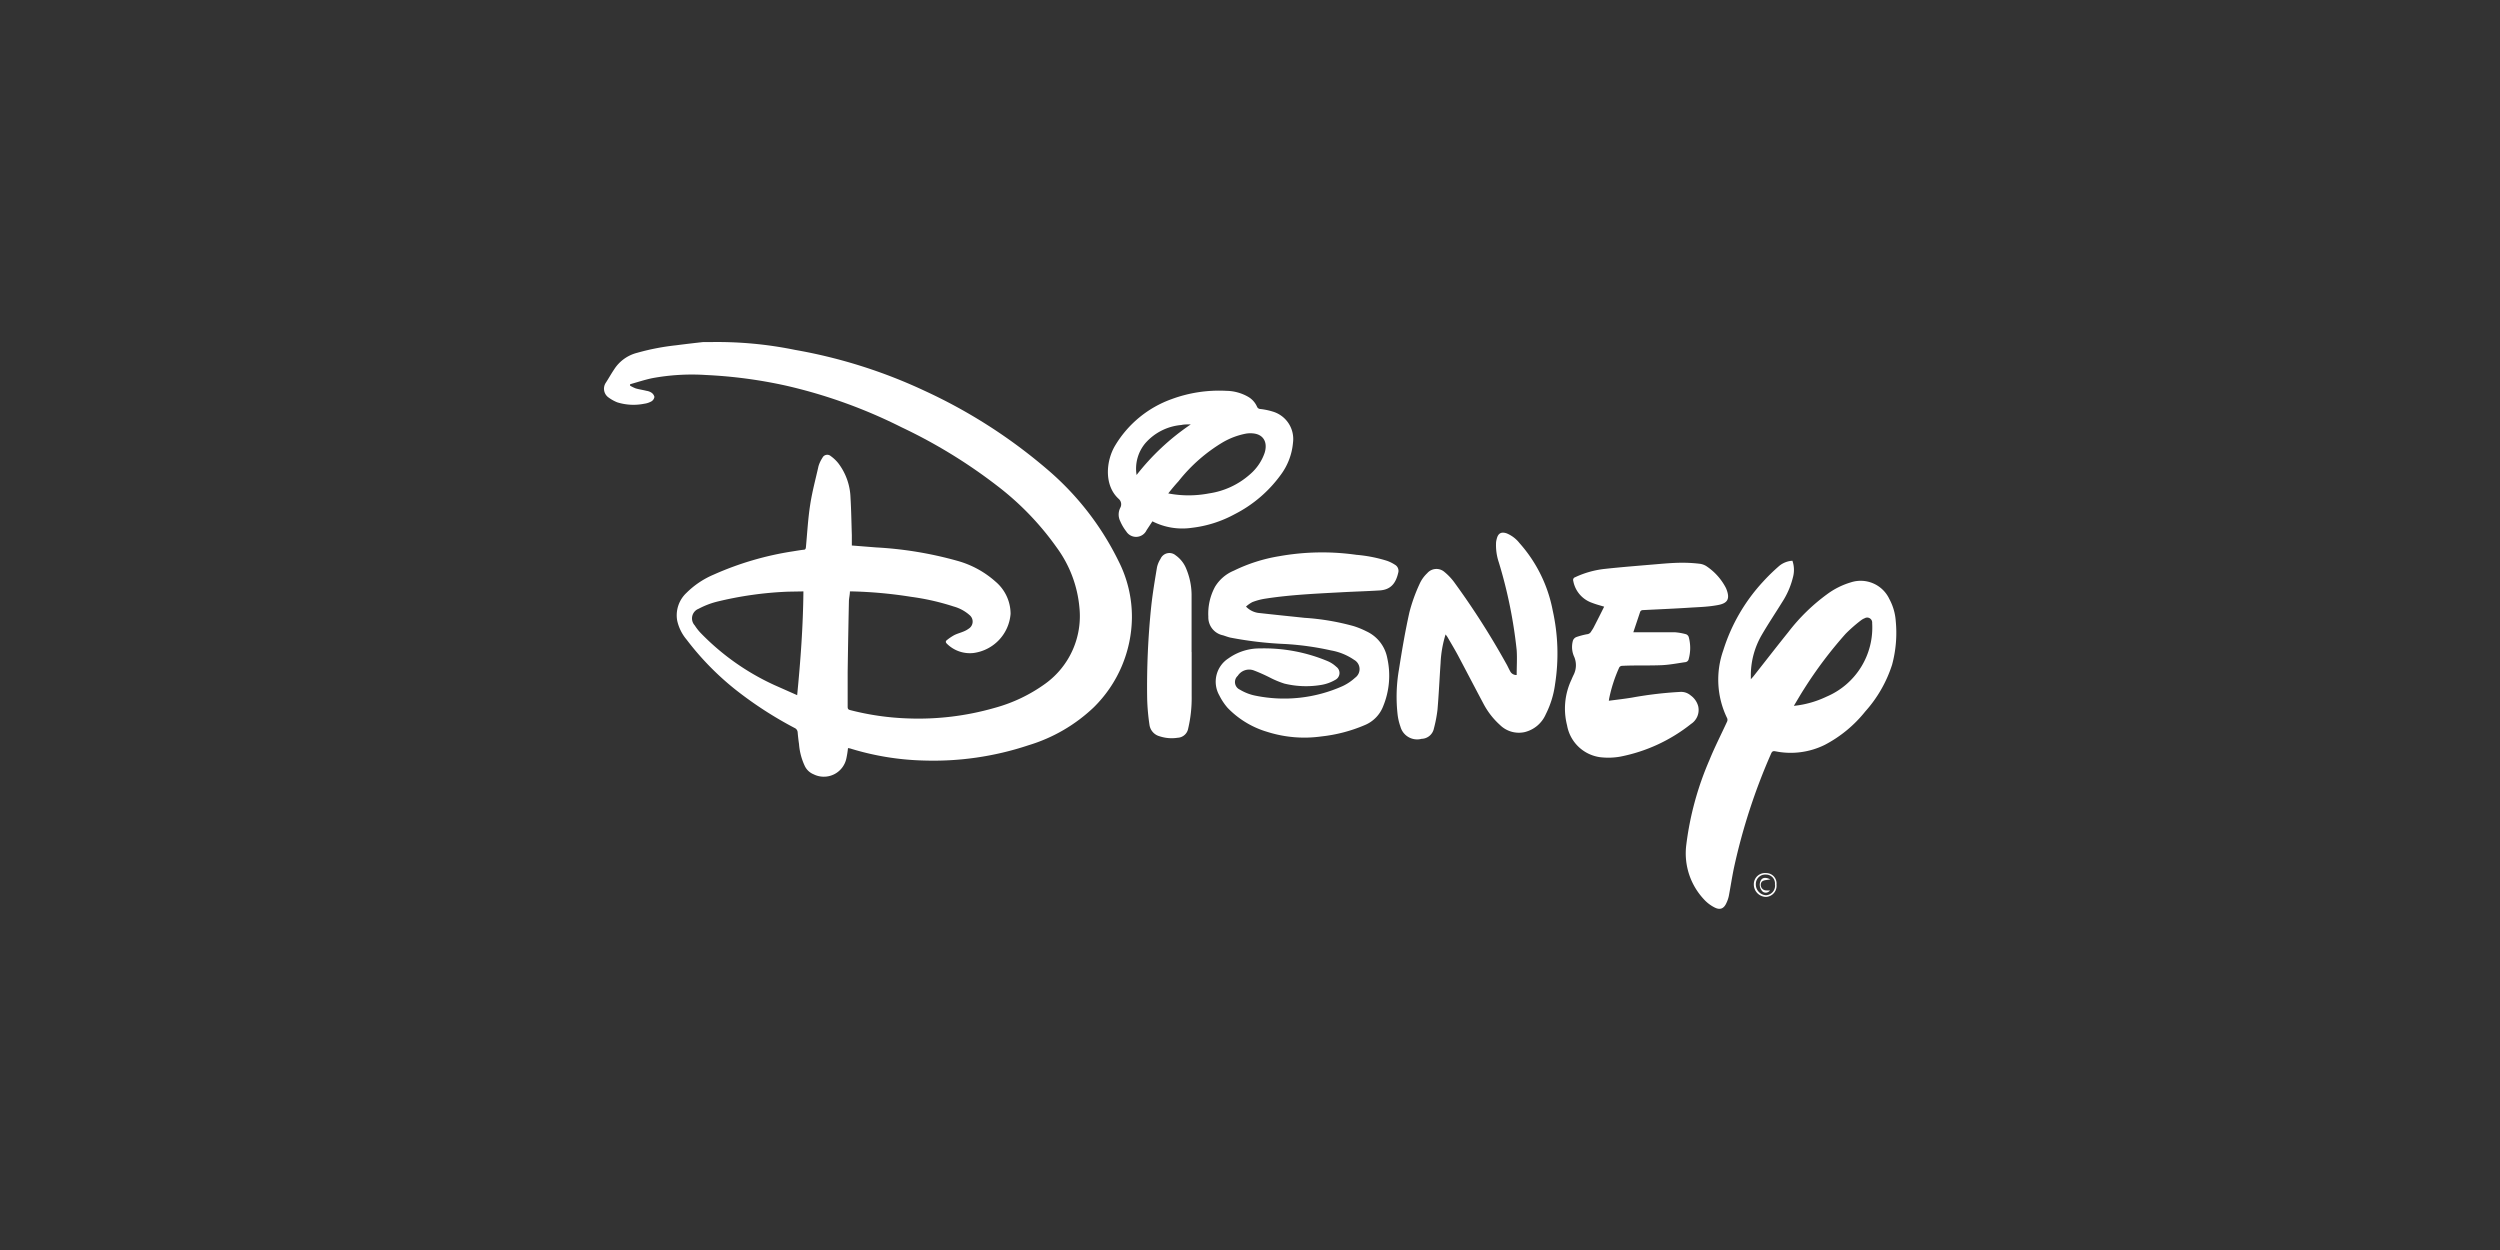
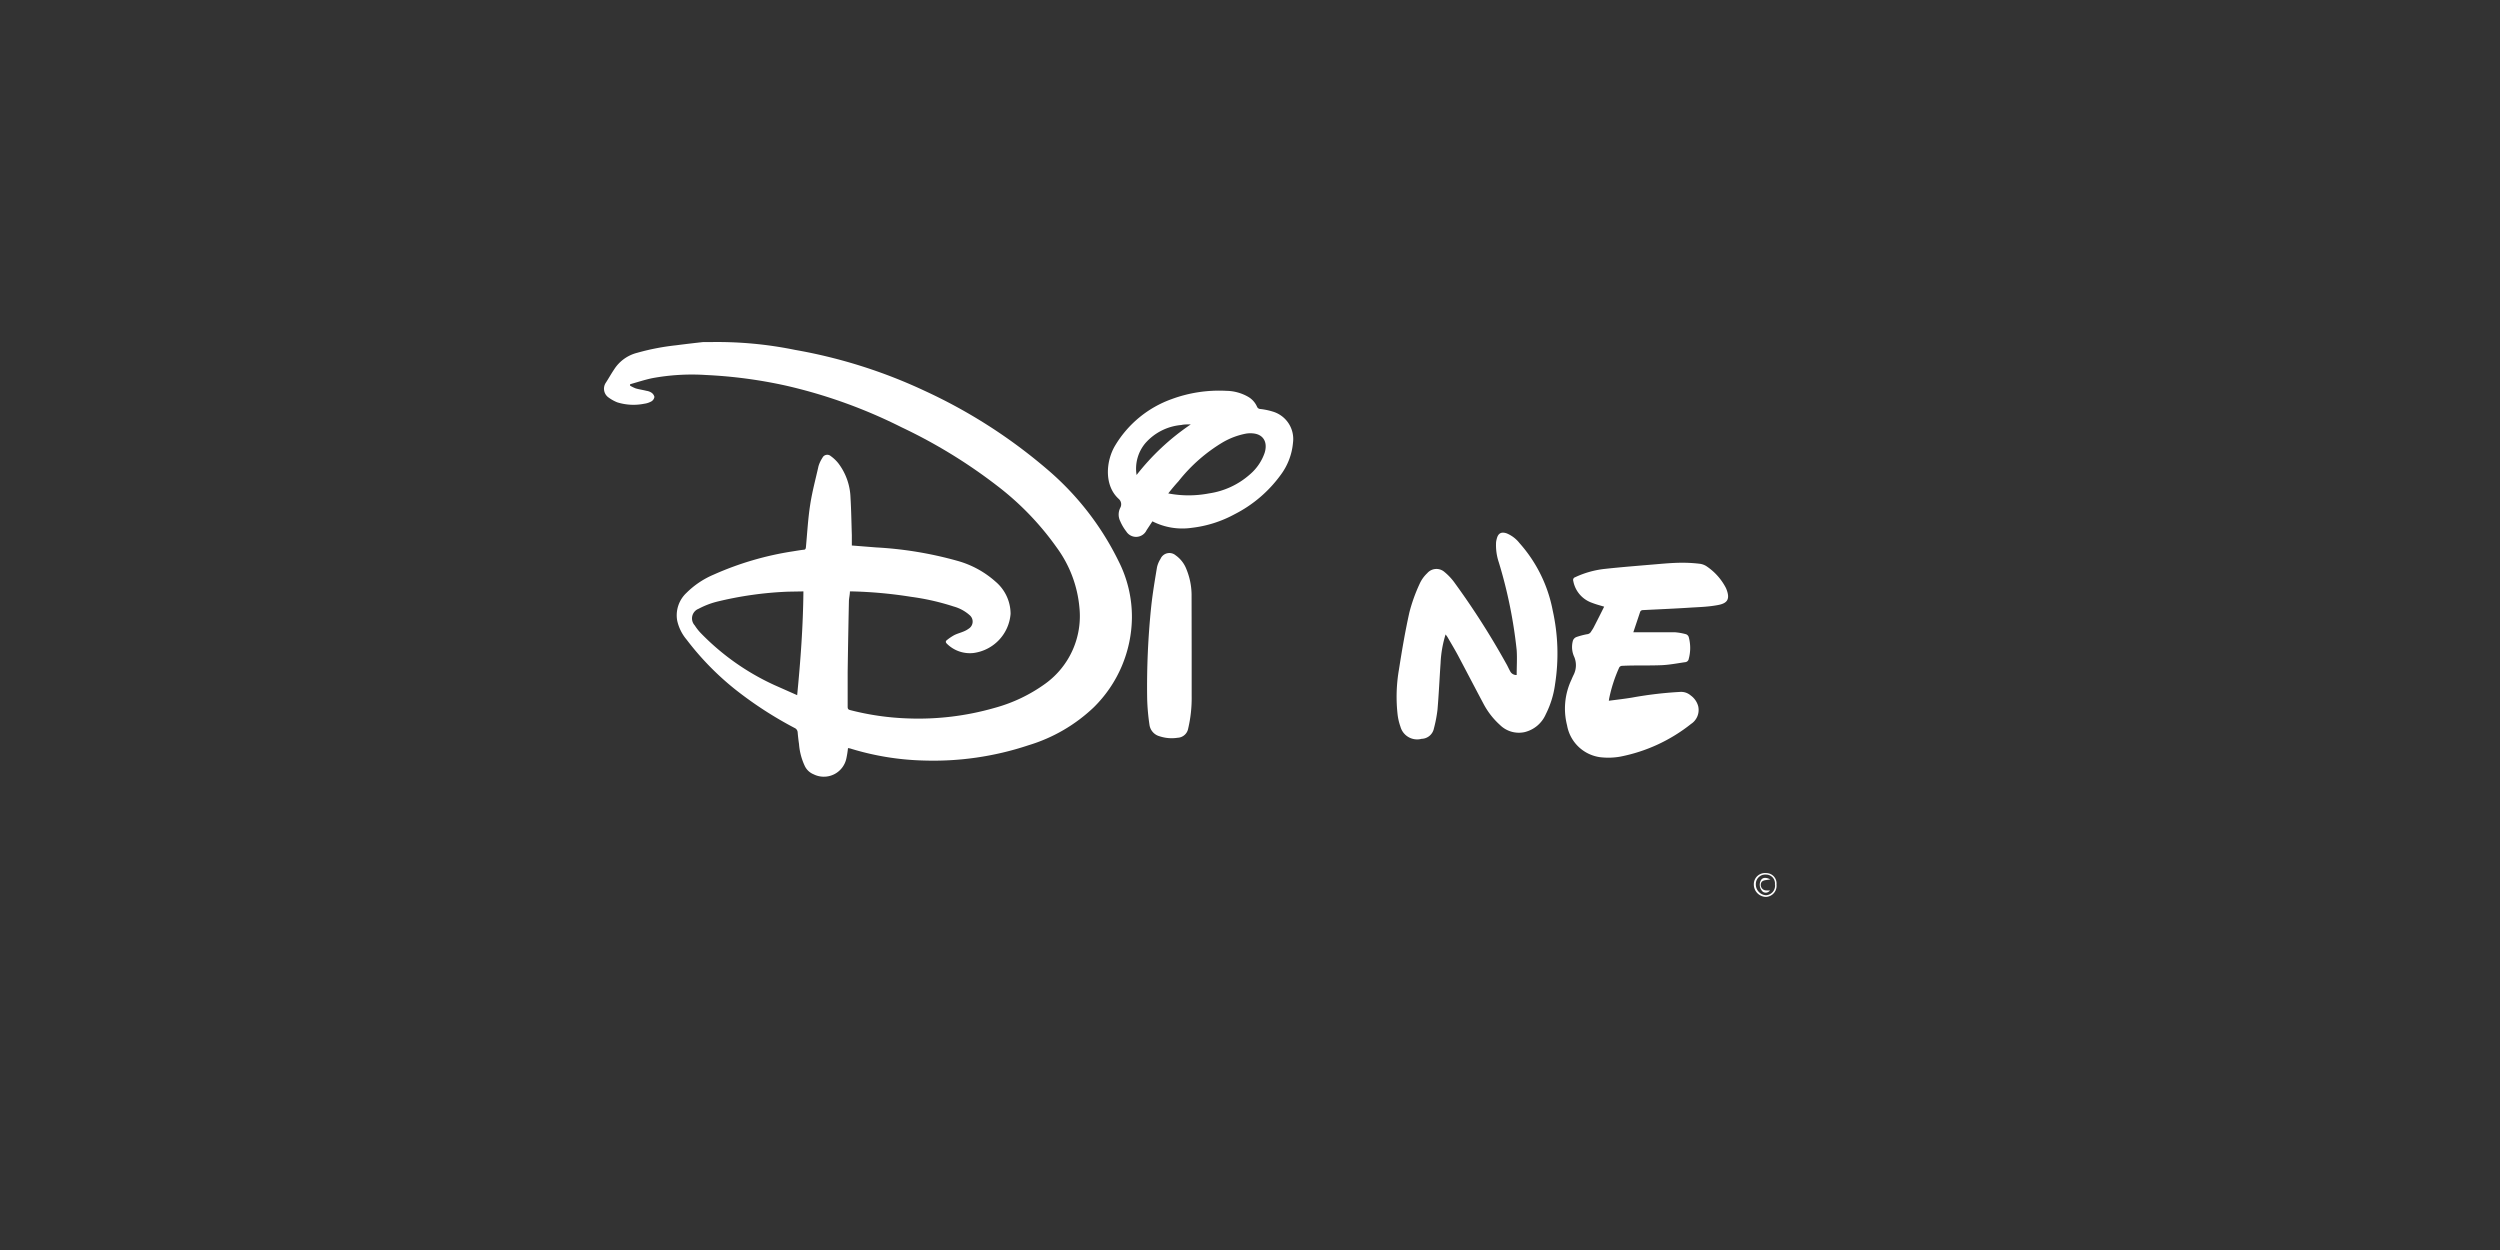
<svg xmlns="http://www.w3.org/2000/svg" viewBox="0 0 300 150">
  <rect x="0" y="0" width="300" height="150" fill="#333333" stroke="none" />
  <defs>
    <style>.cls-1{fill:#fff;}.cls-2{fill:none;}</style>
  </defs>
  <g id="Layer_2" data-name="Layer 2">
    <g id="Layer_1-2" data-name="Layer 1">
      <path class="cls-1" d="M101.76,89.77a11.74,11.74,0,0,1-.19,1.21,2.76,2.76,0,0,1-3.95,1.93,2,2,0,0,1-1.05-1,7.53,7.53,0,0,1-.69-2.64c-.07-.46-.12-.92-.16-1.38a.61.61,0,0,0-.36-.53,46,46,0,0,1-7.11-4.61,33.68,33.68,0,0,1-5.86-6,5.3,5.3,0,0,1-1.13-2.29,3.69,3.69,0,0,1,1.12-3.32,10.32,10.32,0,0,1,3.27-2.19,37,37,0,0,1,9.44-2.78c.45-.07.89-.15,1.34-.2.21,0,.26-.12.28-.31.16-1.7.25-3.4.51-5.08s.66-3.1,1-4.64a3.81,3.81,0,0,1,.47-1,.64.64,0,0,1,1-.21,4.54,4.54,0,0,1,.9.85,7.2,7.2,0,0,1,1.47,4.13c.09,1.49.11,3,.16,4.48,0,.42,0,.83,0,1.27l2.91.23a45.06,45.06,0,0,1,9.72,1.6,11.47,11.47,0,0,1,4.63,2.52,5.07,5.07,0,0,1,1.79,3.85,5.14,5.14,0,0,1-4.45,4.7,3.92,3.92,0,0,1-3.18-1.1c-.18-.17-.19-.32,0-.46a5.88,5.88,0,0,1,.88-.59c.36-.18.76-.28,1.13-.44a2.8,2.8,0,0,0,.61-.34,1,1,0,0,0,.12-1.59,4.79,4.79,0,0,0-1.94-1.06,28.75,28.75,0,0,0-5.1-1.16,53,53,0,0,0-7-.65c-.1,0-.21,0-.35,0,0,.4-.11.79-.12,1.18q-.09,4.24-.15,8.48c0,1.4,0,2.79,0,4.18,0,.24.06.34.3.4a31.87,31.87,0,0,0,6.94,1,33.07,33.07,0,0,0,10.38-1.26,18.72,18.72,0,0,0,6.14-2.94,10,10,0,0,0,4.05-9.11,14.31,14.31,0,0,0-2.72-7.19,34.14,34.14,0,0,0-7.17-7.43,62.46,62.46,0,0,0-11.44-7,61.23,61.23,0,0,0-13.87-5A56.55,56.55,0,0,0,84.71,45a26.2,26.2,0,0,0-6.44.38c-.9.19-1.78.48-2.66.73l0,.17a4.73,4.73,0,0,0,.68.33c.42.12.86.18,1.29.29a1.44,1.44,0,0,1,.58.21.85.85,0,0,1,.37.52.76.76,0,0,1-.35.53,2.47,2.47,0,0,1-.88.29,6.54,6.54,0,0,1-3.23-.17,4.73,4.73,0,0,1-1.11-.63,1.29,1.29,0,0,1-.27-1.71c.35-.53.64-1.07,1-1.6a4.62,4.62,0,0,1,2.76-2,28.06,28.06,0,0,1,4.63-.9c1.09-.14,2.18-.27,3.28-.39.29,0,.58,0,.87,0a46.48,46.48,0,0,1,10.19.94,61.63,61.63,0,0,1,15.52,4.9,63.21,63.21,0,0,1,14.77,9.47,34.22,34.22,0,0,1,8.53,11,14.72,14.72,0,0,1,1.59,6.77,15.32,15.32,0,0,1-4.58,10.75,19.52,19.52,0,0,1-7.83,4.55,36.06,36.06,0,0,1-12.66,1.83A32.51,32.51,0,0,1,102,89.81Zm-6.1-6.35c.41-4.18.71-8.31.75-12.45l-.09,0L94.59,71A42.85,42.85,0,0,0,86,72.21a9.77,9.77,0,0,0-2.16.84,1.24,1.24,0,0,0-.47,2,6,6,0,0,0,.8,1,29.25,29.25,0,0,0,8.74,6.15Z" />
-       <path class="cls-1" d="M215.09,67.29a3.36,3.36,0,0,1,.06,2,9.72,9.72,0,0,1-1.31,3c-.81,1.31-1.67,2.59-2.44,3.92a9.67,9.67,0,0,0-1.3,4.71v.59c.16-.18.27-.29.36-.41,1.38-1.75,2.74-3.51,4.14-5.25a22.84,22.84,0,0,1,4.66-4.55,9.17,9.17,0,0,1,2.85-1.42,3.8,3.8,0,0,1,4.61,2,6.49,6.49,0,0,1,.77,2.65,14.7,14.7,0,0,1-.44,5.24,15.49,15.49,0,0,1-3.23,5.62,15.2,15.2,0,0,1-4.86,4,9.23,9.23,0,0,1-5.89.77c-.3-.06-.42,0-.54.28a71.88,71.88,0,0,0-4.46,13.72c-.23,1.11-.4,2.23-.61,3.35a3.71,3.71,0,0,1-.29.85c-.29.65-.73.87-1.37.56a4.41,4.41,0,0,1-1.33-1,8.07,8.07,0,0,1-2.12-6.5,36.81,36.81,0,0,1,2.78-10.21c.64-1.58,1.42-3.09,2.13-4.64a.51.51,0,0,0,0-.38,10.56,10.56,0,0,1-.47-8.14,21.62,21.62,0,0,1,4.74-8.21,23.2,23.2,0,0,1,2-1.95A2.75,2.75,0,0,1,215.09,67.29Zm.2,17.41a11.89,11.89,0,0,0,3.89-1.1,9,9,0,0,0,5.48-8.83.6.6,0,0,0-.9-.58,1.82,1.82,0,0,0-.43.24,17.88,17.88,0,0,0-1.85,1.62,50.44,50.44,0,0,0-5,6.64c-.41.64-.79,1.3-1.21,2Z" />
-       <path class="cls-1" d="M149.52,72.79a2.53,2.53,0,0,0,1.67.78c1.78.2,3.57.38,5.36.57a28.84,28.84,0,0,1,5.91,1,10,10,0,0,1,1.51.62,4.42,4.42,0,0,1,2.5,3.2,9.65,9.65,0,0,1-.49,5.79A4,4,0,0,1,163.8,87a18.21,18.21,0,0,1-5.22,1.37,14.71,14.71,0,0,1-6.49-.54,10.9,10.9,0,0,1-4.77-2.88,7.05,7.05,0,0,1-1-1.5,3.33,3.33,0,0,1,1.1-4.45,6.43,6.43,0,0,1,3.76-1.19,19.77,19.77,0,0,1,8.17,1.54,3.55,3.55,0,0,1,1,.66.92.92,0,0,1-.13,1.58,4.88,4.88,0,0,1-1.61.59,11,11,0,0,1-4.49-.15,11.17,11.17,0,0,1-1.69-.7,20.16,20.16,0,0,0-2-.89,1.62,1.62,0,0,0-1.9.66,1,1,0,0,0,.26,1.66,5.8,5.8,0,0,0,1.86.72,17.2,17.2,0,0,0,10.47-1.15,6,6,0,0,0,1.49-1,1.27,1.27,0,0,0-.12-2.15,7,7,0,0,0-2.77-1.13,34.18,34.18,0,0,0-5.5-.77,44.21,44.21,0,0,1-6.59-.77c-.29-.07-.58-.18-.86-.27A2.2,2.2,0,0,1,145,74a6.78,6.78,0,0,1,.8-3.58,4.76,4.76,0,0,1,2.26-1.94,19.51,19.51,0,0,1,5.47-1.74,29.29,29.29,0,0,1,9.25-.16,17,17,0,0,1,3.67.72,4.47,4.47,0,0,1,.93.46.85.85,0,0,1,.4,1c-.3,1.28-.92,2-2.2,2.09-1.58.1-3.17.14-4.75.23-3,.16-6.05.3-9,.76a7.45,7.45,0,0,0-1.54.41A3.66,3.66,0,0,0,149.52,72.79Z" />
      <path class="cls-1" d="M193.06,84.09c1-.13,1.88-.23,2.79-.38a46.41,46.41,0,0,1,5.76-.68,1.75,1.75,0,0,1,1.27.42,2.35,2.35,0,0,1,.9,1.28,2,2,0,0,1-.85,2.14,19.7,19.7,0,0,1-8.52,3.93,8.19,8.19,0,0,1-2.42.06,4.67,4.67,0,0,1-3.94-3.81,8.11,8.11,0,0,1,.53-5.5q.12-.3.27-.6a2.57,2.57,0,0,0,.06-2.12,2.81,2.81,0,0,1-.19-1.83.72.72,0,0,1,.46-.56,9.07,9.07,0,0,1,1.24-.33.62.62,0,0,0,.5-.3c.1-.17.22-.32.31-.5.43-.83.85-1.67,1.27-2.51-.5-.15-1-.28-1.48-.47a3.43,3.43,0,0,1-2.23-2.63.34.34,0,0,1,.22-.43,11.21,11.21,0,0,1,3.54-1c2.1-.23,4.2-.39,6.3-.57.94-.08,1.87-.16,2.81-.17a17.57,17.57,0,0,1,2.29.12,1.94,1.94,0,0,1,.92.36,7,7,0,0,1,2.2,2.47l.06.12c.54,1.3.15,1.79-.95,2s-2.07.24-3.11.3c-1.95.13-3.91.21-5.87.31-.21,0-.34.07-.4.27l-.8,2.39.45,0c1.51,0,3,0,4.52,0a6.92,6.92,0,0,1,1.36.24.54.54,0,0,1,.32.34,5,5,0,0,1,0,2.61.47.47,0,0,1-.42.4c-.93.13-1.87.32-2.81.36-1.59.07-3.18,0-4.77.08a.42.42,0,0,0-.34.19,17.48,17.48,0,0,0-1.21,3.73Z" />
      <path class="cls-1" d="M173.47,76.13a13.59,13.59,0,0,0-.6,3.44c-.13,1.87-.21,3.73-.37,5.59a15.93,15.93,0,0,1-.43,2.25,1.55,1.55,0,0,1-1.48,1.25,2.08,2.08,0,0,1-2.54-1.47,6.6,6.6,0,0,1-.33-1.38,19.07,19.07,0,0,1,.15-5.44c.36-2.31.75-4.62,1.26-6.9a19.94,19.94,0,0,1,1.23-3.42,4,4,0,0,1,.9-1.26,1.46,1.46,0,0,1,2.08-.15A6.85,6.85,0,0,1,174.6,70a93.58,93.58,0,0,1,6.13,9.61c.18.3.31.62.48.92A.82.82,0,0,0,182,81c0-1,.07-2,0-3a56.32,56.32,0,0,0-2.14-10.51,6.44,6.44,0,0,1-.33-2.43,2.83,2.83,0,0,1,.08-.4c.17-.68.55-.88,1.21-.65a3.81,3.81,0,0,1,1.51,1.15,16.91,16.91,0,0,1,4,8.12,23.73,23.73,0,0,1,.28,8.81,11.27,11.27,0,0,1-1.12,3.63,3.72,3.72,0,0,1-2.52,2.13A3.23,3.23,0,0,1,180,87a9.17,9.17,0,0,1-1.93-2.45c-1-1.88-2-3.8-3-5.69-.43-.82-.91-1.61-1.37-2.41C173.65,76.37,173.58,76.28,173.47,76.13Z" />
      <path class="cls-1" d="M213.18,106.14a1.33,1.33,0,0,1-1.26,1.49,1.49,1.49,0,0,1-1.46-1.54,1.34,1.34,0,0,1,1.48-1.32A1.24,1.24,0,0,1,213.18,106.14Zm-.19,0a1.06,1.06,0,0,0-1.06-1.19,1.13,1.13,0,0,0-1.23,1.13,1.3,1.3,0,0,0,1.22,1.35A1.15,1.15,0,0,0,213,106.15Z" />
      <path class="cls-1" d="M212.45,105.53l-.56.08c-.41.06-.6.24-.6.58a.66.66,0,0,0,.63.66,3.85,3.85,0,0,0,.48,0,.62.62,0,0,1-.85.17,1.14,1.14,0,0,1-.26-1.36C211.49,105.3,211.87,105.24,212.45,105.53Z" />
      <path class="cls-1" d="M138.29,62.56l-.7,1.06a1.39,1.39,0,0,1-2.44.15,5.52,5.52,0,0,1-.72-1.22,1.79,1.79,0,0,1,0-1.61.86.86,0,0,0-.17-1.06c-1.8-1.61-1.56-4.6-.41-6.47a13,13,0,0,1,6.73-5.51,16.42,16.42,0,0,1,6.58-1,5.41,5.41,0,0,1,2.59.7,2.56,2.56,0,0,1,1.1,1.22.44.44,0,0,0,.39.26,8.05,8.05,0,0,1,1.46.3,3.43,3.43,0,0,1,2.46,3.74,7.55,7.55,0,0,1-1.44,3.82,15.54,15.54,0,0,1-5.57,4.77A14.15,14.15,0,0,1,143,63.34,7.89,7.89,0,0,1,138.29,62.56Zm1.9-3.35a12.92,12.92,0,0,0,4.88,0A9.47,9.47,0,0,0,150,56.92a5.94,5.94,0,0,0,1.76-2.59c.37-1.21-.11-2.12-1.22-2.3a3.3,3.3,0,0,0-1,0,8.84,8.84,0,0,0-2.81,1.05,19.53,19.53,0,0,0-5.3,4.66C141,58.21,140.6,58.69,140.19,59.21ZM136.39,57a28.39,28.39,0,0,1,6.5-6.07h-.26c-.29,0-.58,0-.87.07a6.48,6.48,0,0,0-4.3,2.16A4.76,4.76,0,0,0,136.39,57Z" />
-       <path class="cls-1" d="M143,78.22c0,1.77,0,3.55,0,5.32a15.94,15.94,0,0,1-.42,3.89,1.34,1.34,0,0,1-1.25,1.1,4.66,4.66,0,0,1-2.19-.18A1.66,1.66,0,0,1,137.94,87a25.77,25.77,0,0,1-.28-3.15,93.77,93.77,0,0,1,.49-11.11c.17-1.56.43-3.11.69-4.67a3.11,3.11,0,0,1,.42-1,1.16,1.16,0,0,1,1.82-.43,3.62,3.62,0,0,1,1.3,1.69,8.27,8.27,0,0,1,.61,3.22c0,2.24,0,4.47,0,6.71Z" />
+       <path class="cls-1" d="M143,78.22c0,1.77,0,3.55,0,5.32a15.94,15.94,0,0,1-.42,3.89,1.34,1.34,0,0,1-1.25,1.1,4.66,4.66,0,0,1-2.19-.18A1.66,1.66,0,0,1,137.94,87a25.77,25.77,0,0,1-.28-3.15,93.77,93.77,0,0,1,.49-11.11c.17-1.56.43-3.11.69-4.67a3.11,3.11,0,0,1,.42-1,1.16,1.16,0,0,1,1.82-.43,3.62,3.62,0,0,1,1.3,1.69,8.27,8.27,0,0,1,.61,3.22Z" />
      <rect class="cls-2" width="300" height="150" />
    </g>
  </g>
</svg>